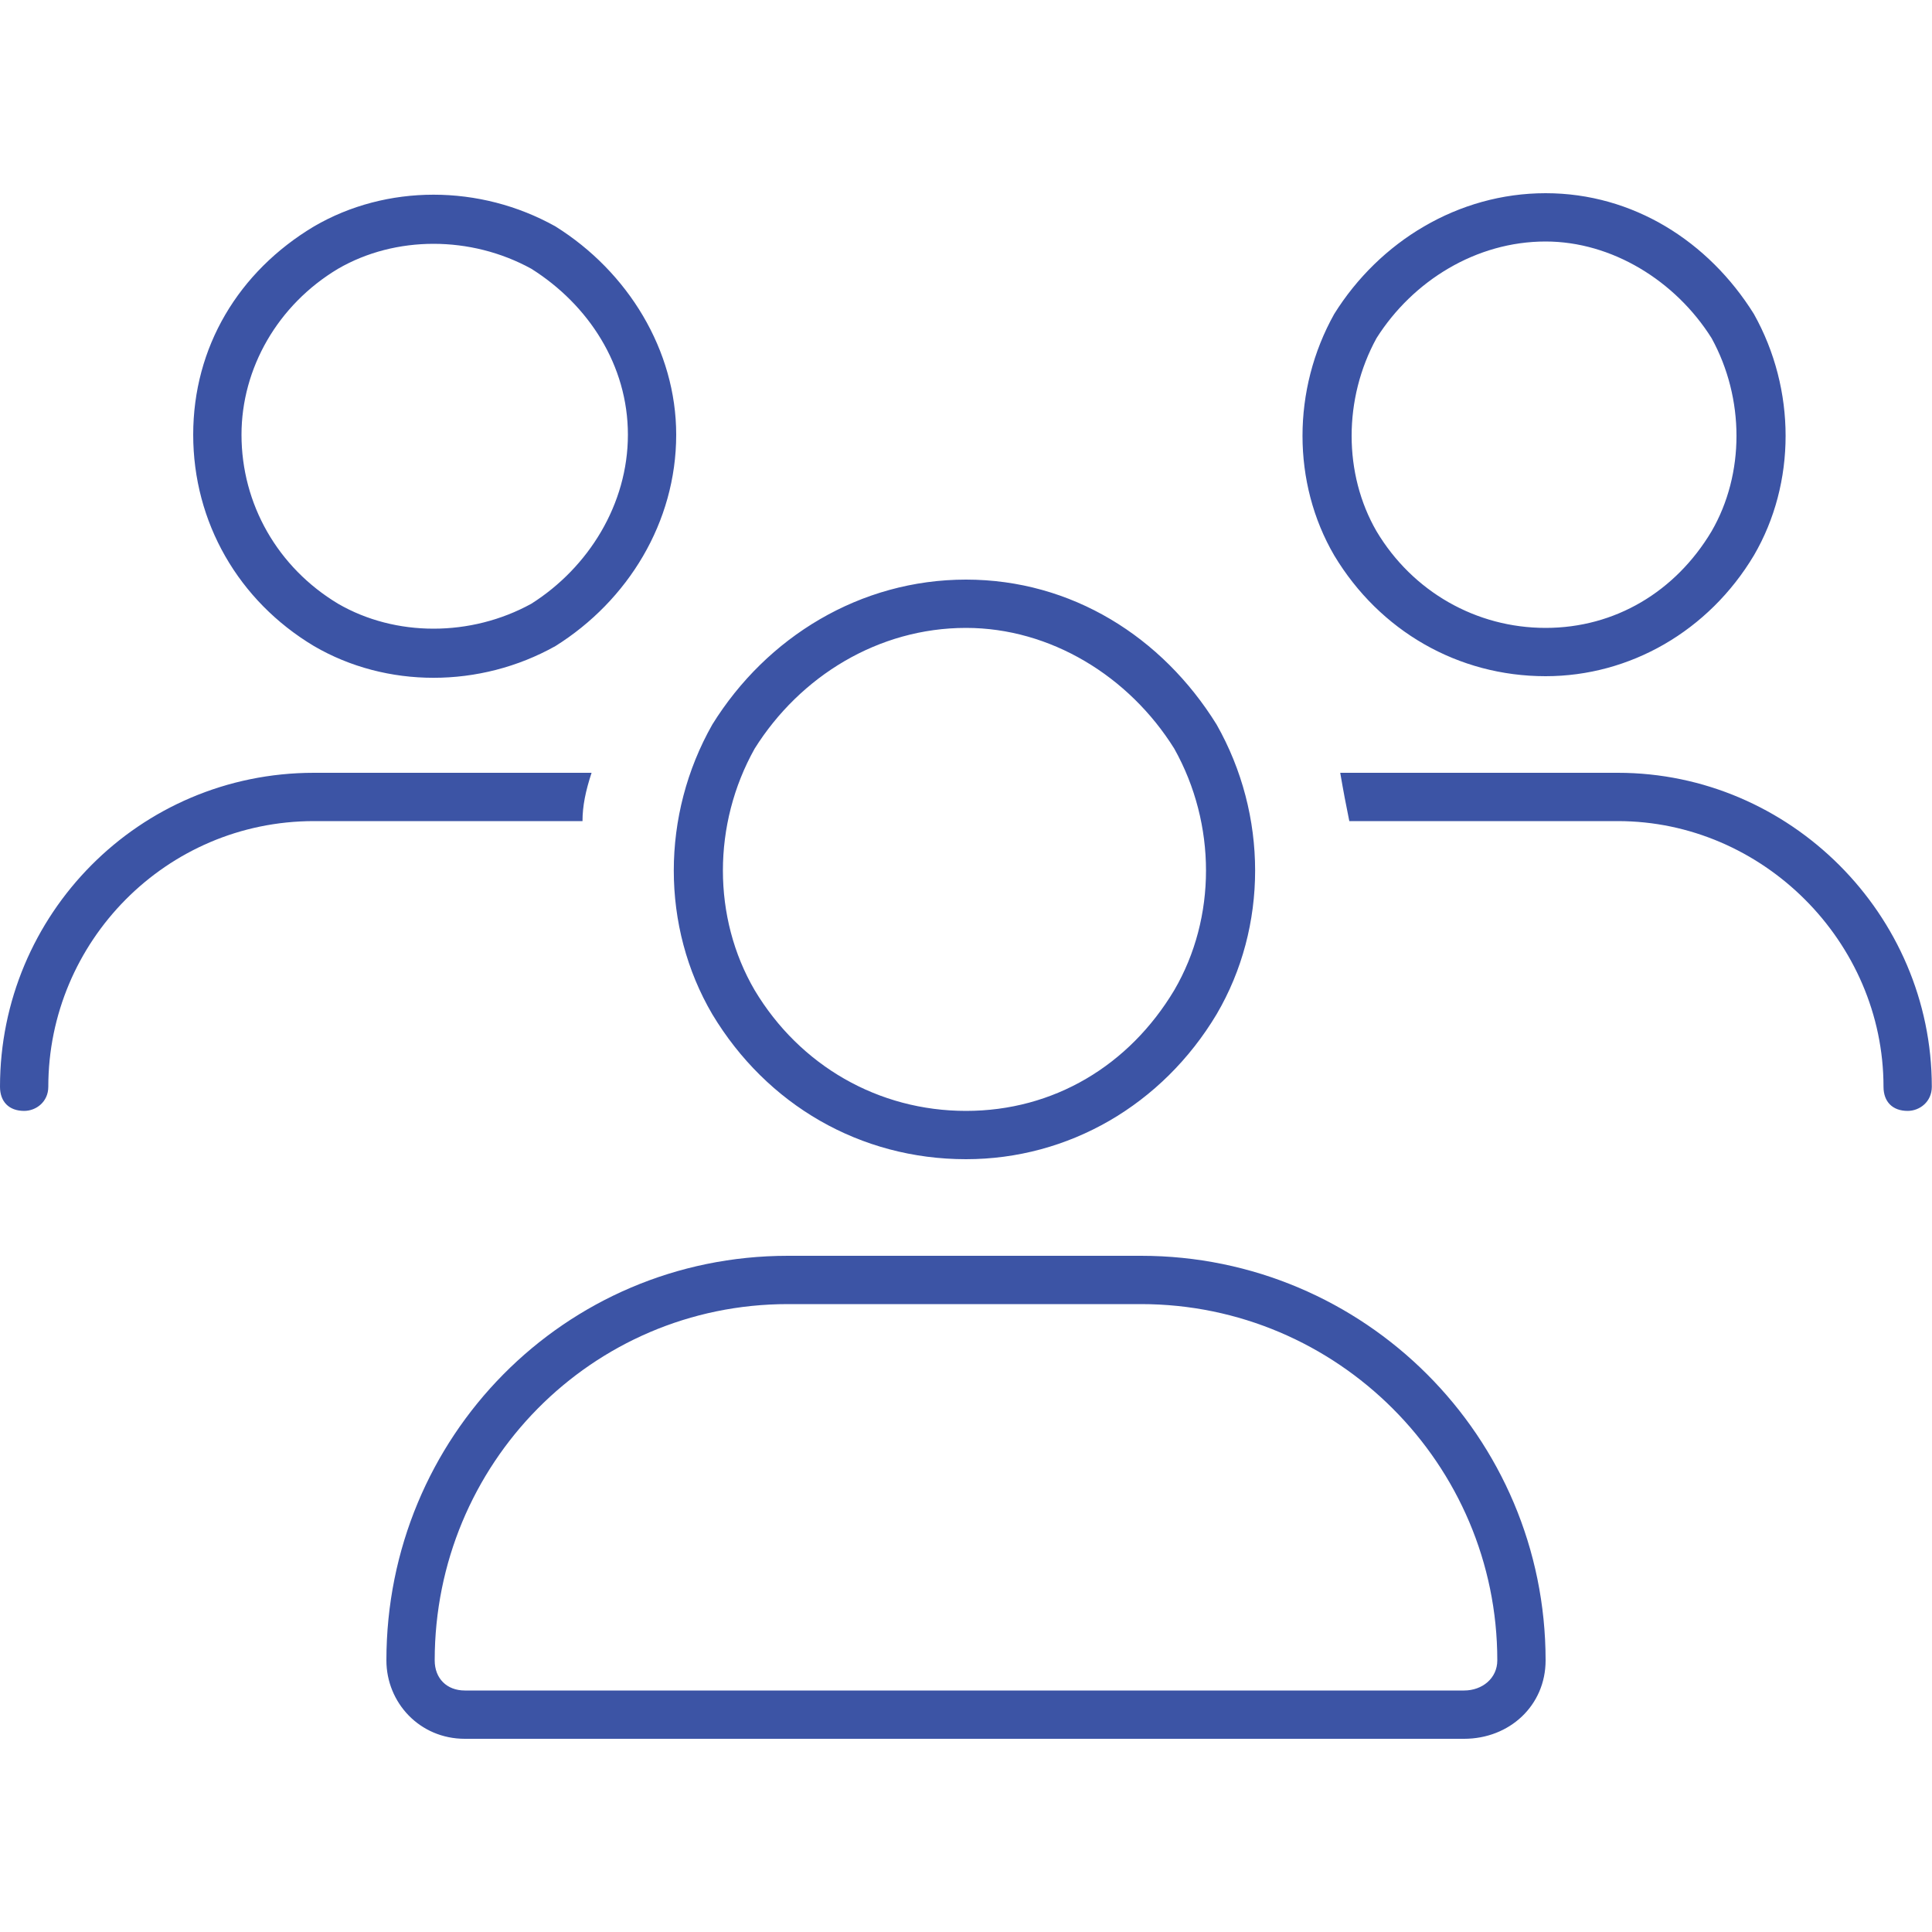
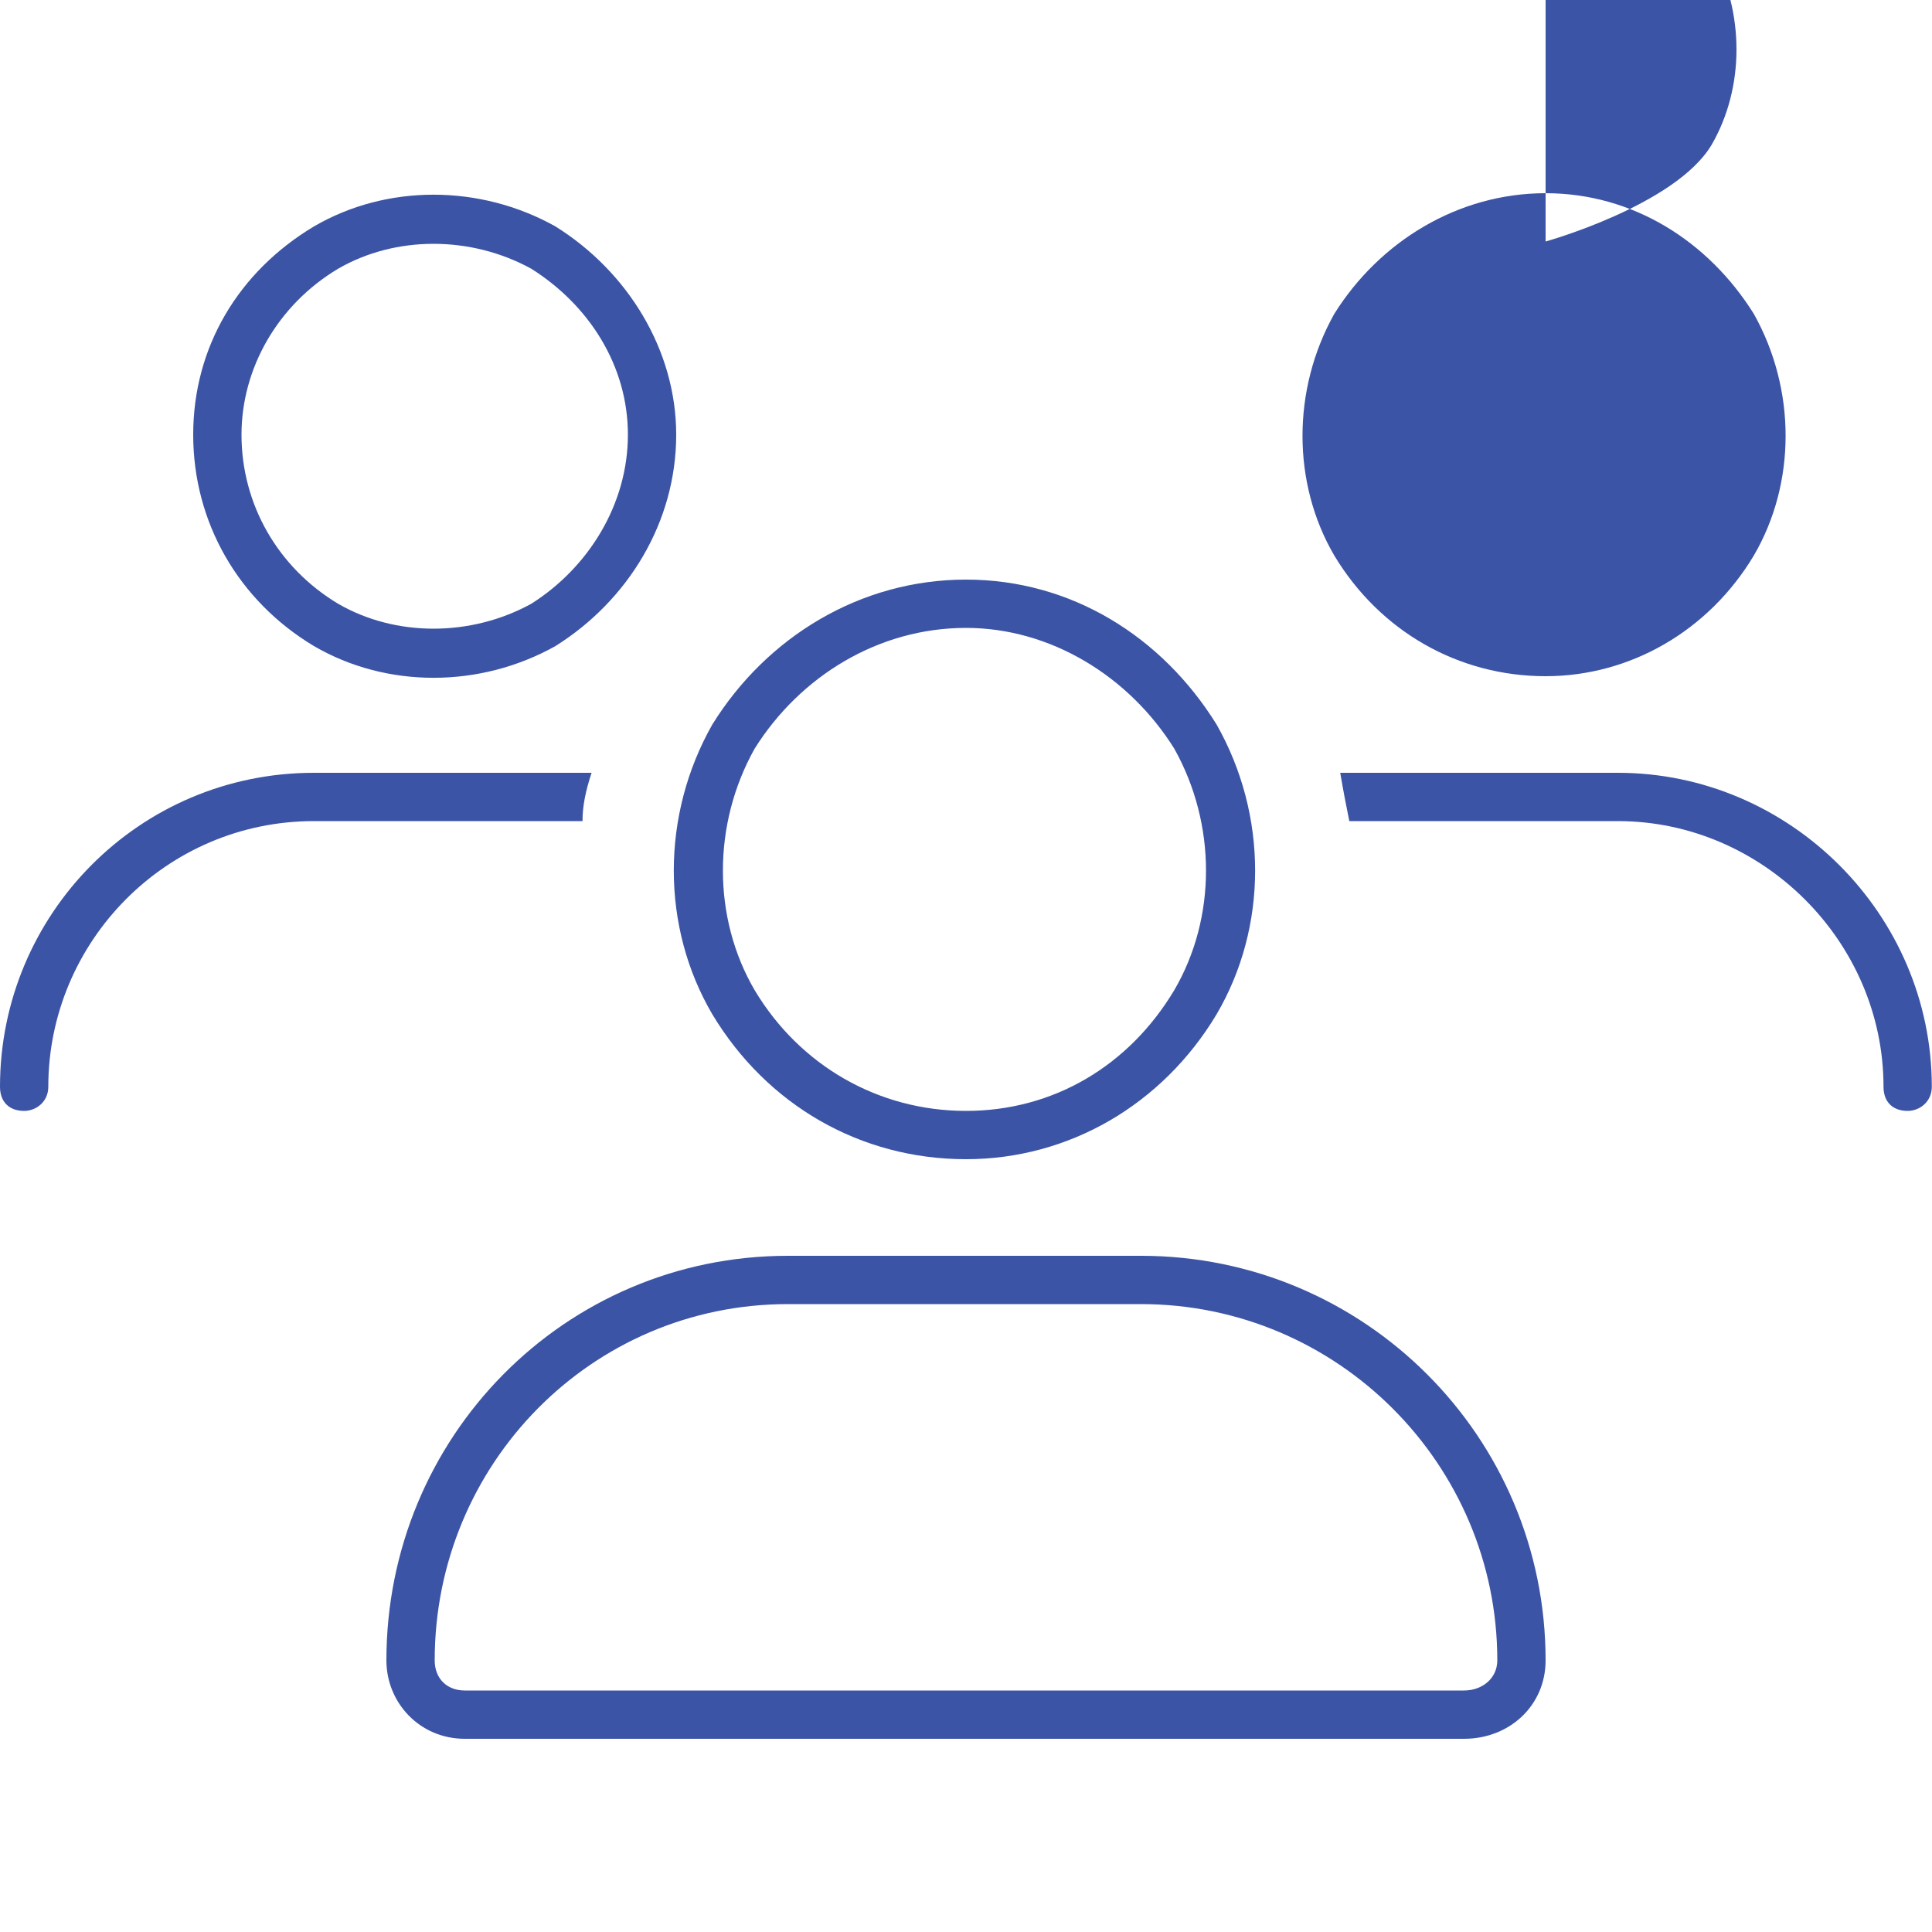
<svg xmlns="http://www.w3.org/2000/svg" id="Layer_1" data-name="Layer 1" viewBox="0 0 100 80" width="100" height="100">
  <defs>
    <style>
      .cls-1 {
        fill: #3c54a5;
      }
    </style>
  </defs>
-   <path class="cls-1" d="M12.5,12.5c0,3.59,1.87,6.87,5,8.75,2.97,1.72,6.87,1.72,10,0,2.97-1.88,5-5.16,5-8.75s-2.03-6.72-5-8.59c-3.13-1.72-7.03-1.72-10,0-3.13,1.87-5,5.16-5,8.59ZM35,12.5c0,4.53-2.5,8.59-6.25,10.94-3.91,2.19-8.75,2.19-12.5,0-3.91-2.34-6.25-6.41-6.25-10.94s2.34-8.44,6.25-10.78c3.75-2.19,8.59-2.19,12.5,0,3.75,2.34,6.25,6.41,6.25,10.78ZM50,22.5c-4.53,0-8.59,2.5-10.94,6.25-2.19,3.91-2.19,8.75,0,12.5,2.34,3.91,6.41,6.25,10.94,6.25s8.44-2.34,10.78-6.25c2.19-3.75,2.19-8.59,0-12.5-2.34-3.75-6.41-6.25-10.78-6.25ZM50,50c-5.47,0-10.31-2.81-13.13-7.5-2.66-4.53-2.66-10.31,0-15,2.81-4.53,7.66-7.5,13.13-7.5s10.16,2.97,12.97,7.5c2.66,4.69,2.66,10.47,0,15-2.81,4.69-7.66,7.5-12.97,7.5ZM40.78,57.5c-10.16,0-18.28,8.28-18.28,18.44,0,.94.63,1.56,1.56,1.56h51.72c.94,0,1.72-.63,1.72-1.56,0-10.16-8.28-18.44-18.44-18.44h-18.28ZM40.78,55h18.28c11.56,0,20.94,9.37,20.94,20.94,0,2.34-1.87,4.06-4.22,4.06H24.06c-2.34,0-4.06-1.87-4.06-4.06,0-11.56,9.22-20.94,20.78-20.94ZM80,2.5c-3.59,0-6.87,2.03-8.75,5-1.72,3.13-1.72,7.03,0,10,1.87,3.13,5.16,5,8.75,5s6.72-1.87,8.59-5c1.72-2.97,1.72-6.87,0-10-1.87-2.97-5.16-5-8.59-5ZM80,25c-4.53,0-8.59-2.34-10.94-6.25-2.19-3.75-2.19-8.59,0-12.5,2.34-3.75,6.41-6.25,10.94-6.25s8.44,2.5,10.78,6.25c2.19,3.91,2.19,8.75,0,12.5-2.34,3.91-6.41,6.25-10.78,6.25ZM83.75,32.5h-13.91c-.16-.78-.31-1.56-.47-2.5h14.37c8.91,0,16.25,7.34,16.25,16.25,0,.78-.63,1.25-1.25,1.25-.78,0-1.25-.47-1.25-1.25,0-7.5-6.25-13.75-13.75-13.75ZM30.16,32.5h-13.91c-7.66,0-13.75,6.25-13.75,13.75,0,.78-.63,1.25-1.25,1.25-.78,0-1.25-.47-1.25-1.25,0-8.91,7.19-16.25,16.25-16.25h14.37c-.31.94-.47,1.72-.47,2.5Z" />
+   <path class="cls-1" d="M12.5,12.5c0,3.59,1.87,6.87,5,8.75,2.97,1.72,6.87,1.72,10,0,2.97-1.88,5-5.16,5-8.75s-2.03-6.72-5-8.59c-3.13-1.72-7.03-1.72-10,0-3.13,1.87-5,5.16-5,8.59ZM35,12.5c0,4.53-2.5,8.59-6.25,10.94-3.91,2.19-8.75,2.19-12.5,0-3.91-2.34-6.25-6.41-6.25-10.94s2.34-8.44,6.25-10.78c3.75-2.19,8.59-2.19,12.5,0,3.75,2.34,6.25,6.41,6.25,10.78ZM50,22.5c-4.53,0-8.59,2.5-10.94,6.25-2.19,3.91-2.19,8.75,0,12.5,2.34,3.91,6.41,6.25,10.94,6.25s8.44-2.34,10.78-6.25c2.19-3.75,2.19-8.59,0-12.5-2.34-3.75-6.41-6.25-10.78-6.25ZM50,50c-5.47,0-10.31-2.81-13.13-7.5-2.66-4.53-2.66-10.31,0-15,2.81-4.53,7.66-7.5,13.13-7.5s10.16,2.97,12.97,7.5c2.66,4.69,2.66,10.47,0,15-2.81,4.69-7.66,7.5-12.97,7.5ZM40.78,57.5c-10.16,0-18.28,8.28-18.28,18.44,0,.94.63,1.56,1.56,1.56h51.72c.94,0,1.72-.63,1.72-1.56,0-10.16-8.28-18.44-18.44-18.44h-18.28ZM40.78,55h18.28c11.56,0,20.94,9.37,20.94,20.94,0,2.34-1.87,4.06-4.22,4.06H24.06c-2.34,0-4.06-1.87-4.06-4.06,0-11.56,9.22-20.94,20.78-20.94ZM80,2.5s6.72-1.87,8.59-5c1.72-2.97,1.72-6.87,0-10-1.87-2.97-5.16-5-8.59-5ZM80,25c-4.53,0-8.59-2.34-10.94-6.25-2.19-3.75-2.19-8.59,0-12.5,2.34-3.75,6.41-6.25,10.94-6.25s8.44,2.5,10.78,6.25c2.19,3.91,2.19,8.75,0,12.5-2.34,3.91-6.41,6.25-10.78,6.25ZM83.75,32.5h-13.91c-.16-.78-.31-1.56-.47-2.5h14.37c8.91,0,16.25,7.34,16.25,16.25,0,.78-.63,1.25-1.25,1.25-.78,0-1.25-.47-1.25-1.25,0-7.5-6.25-13.75-13.75-13.75ZM30.16,32.5h-13.91c-7.66,0-13.75,6.25-13.75,13.75,0,.78-.63,1.25-1.25,1.25-.78,0-1.25-.47-1.25-1.25,0-8.91,7.19-16.25,16.25-16.25h14.37c-.31.94-.47,1.72-.47,2.5Z" />
</svg>